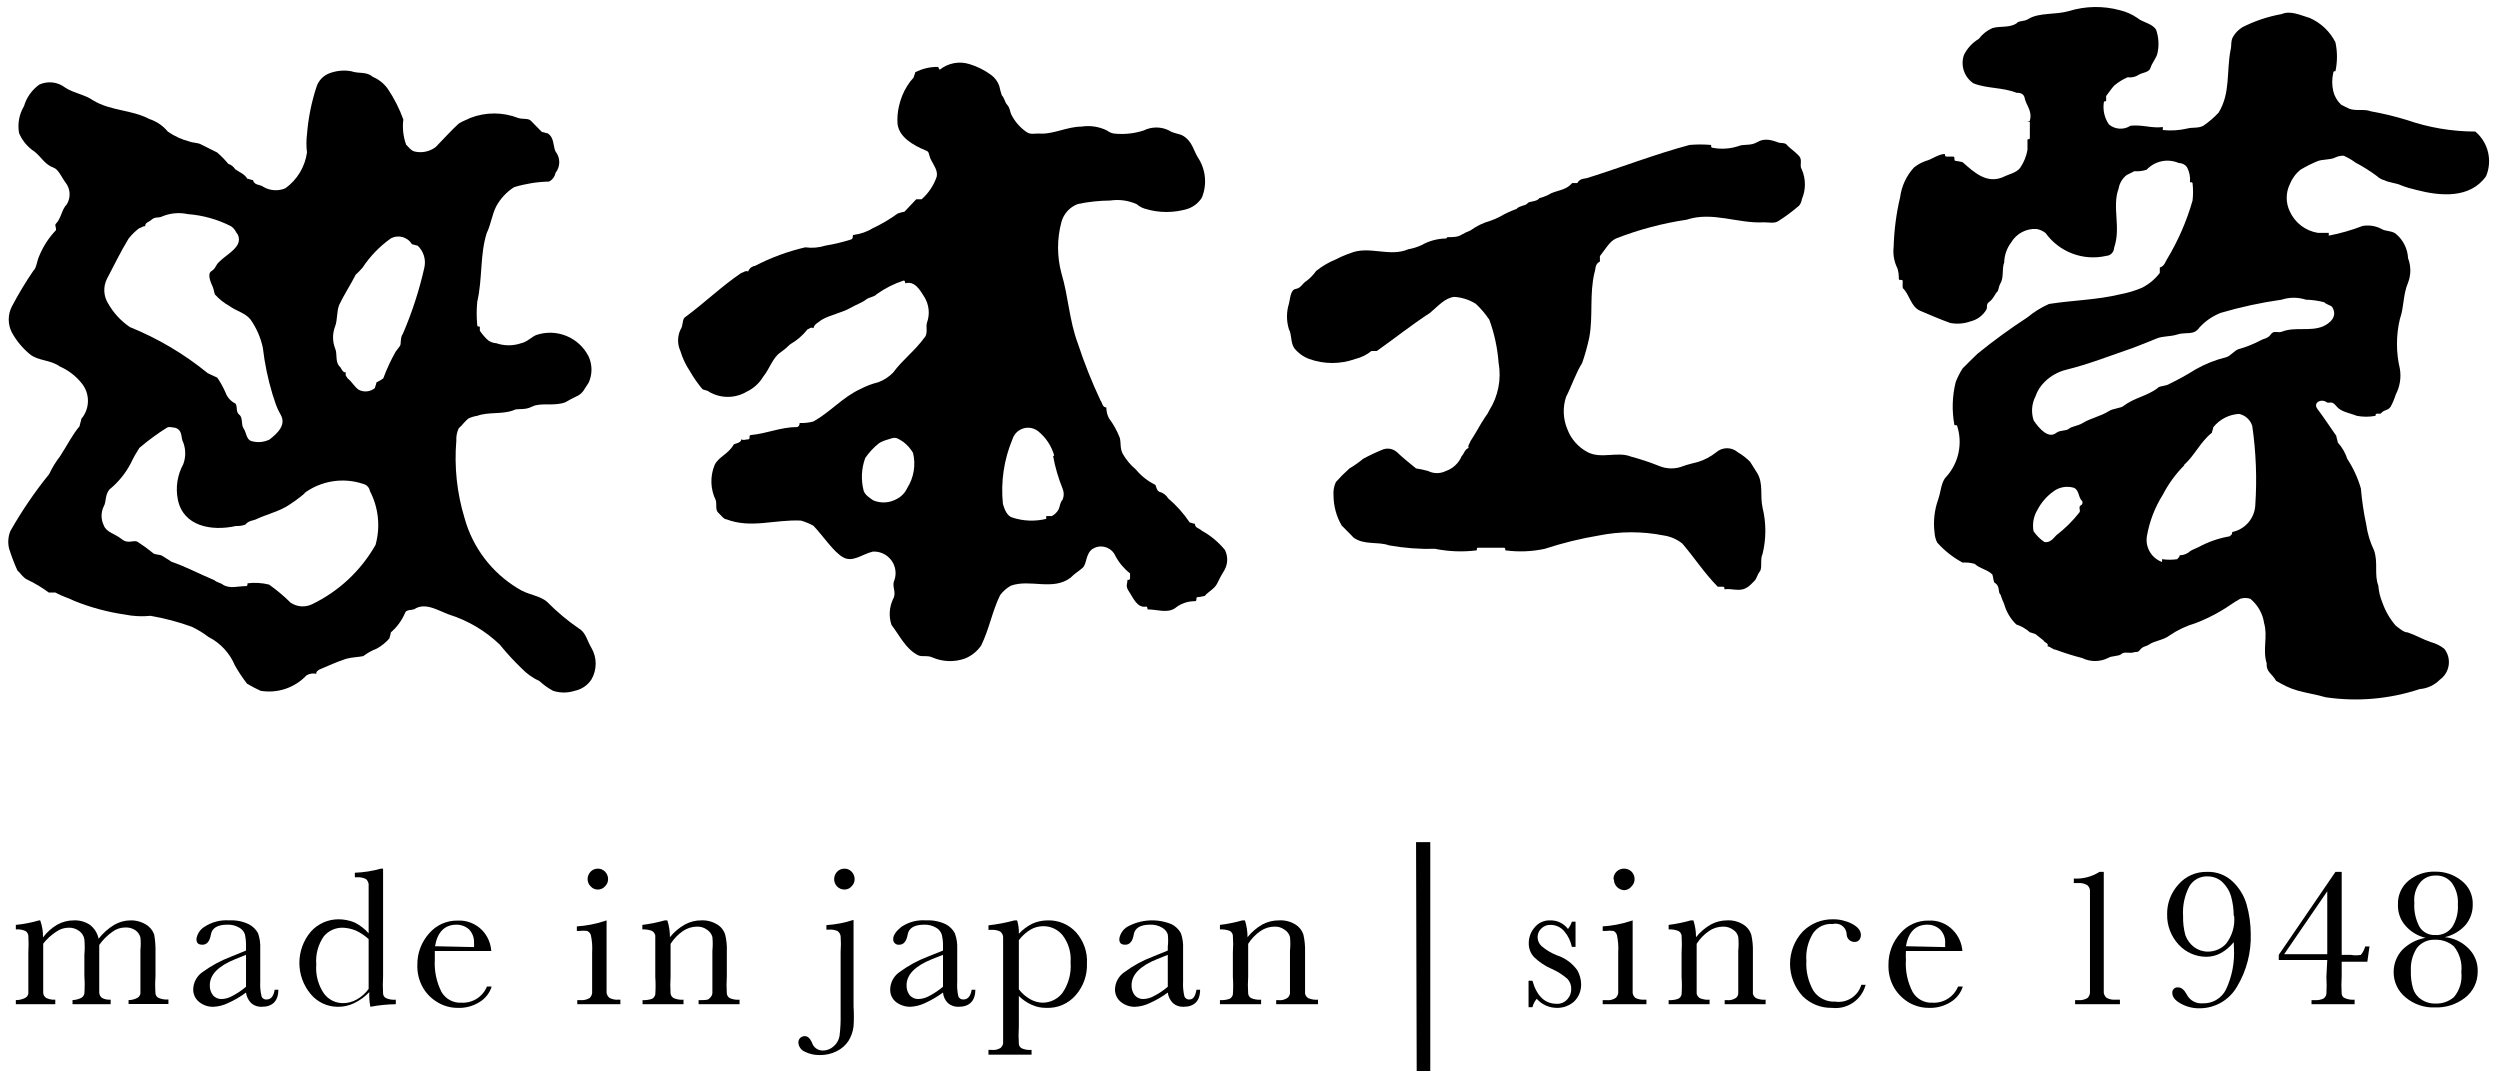
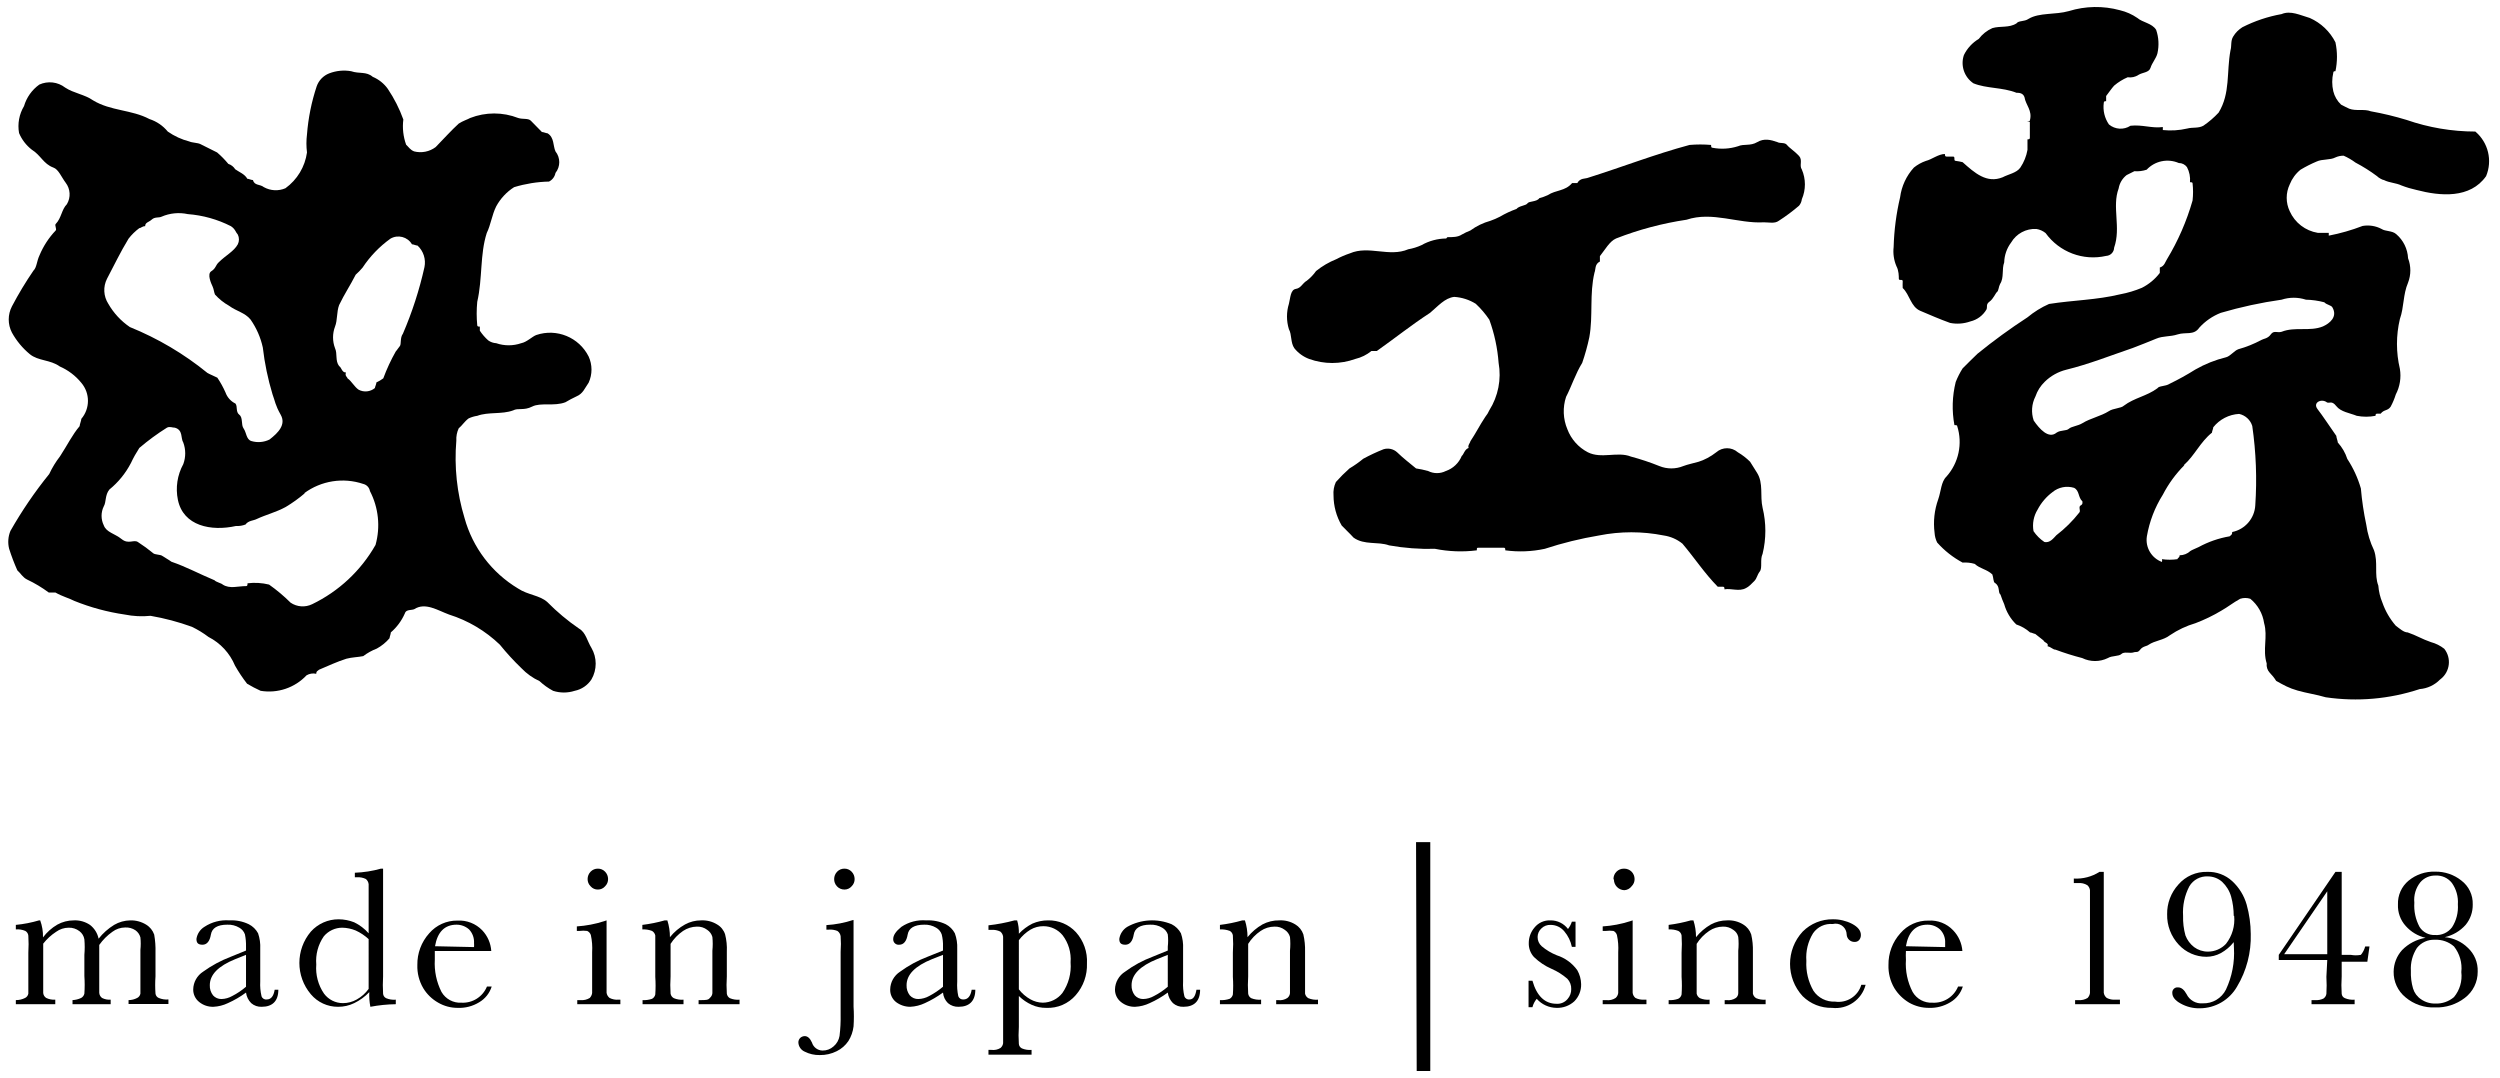
<svg xmlns="http://www.w3.org/2000/svg" enable-background="new 0 0 116 50" viewBox="0 0 116 50">
  <path d="m16.295 3.305c.38.13.7 0 1 .26.281.118.524.312.7.56.297.442.539.919.72 1.42-.05.395-.005.796.13 1.17.12.11.19.24.37.31.346.088.714.015 1-.2.38-.39.72-.77 1.07-1.09.2-.13.41-.19.53-.26.717-.28 1.513-.28 2.23 0 .21.07.47 0 .59.13l.51.52c.07 0 .2.06.26.06.32.19.25.58.37.84.234.292.234.708 0 1-.032.173-.143.321-.3.4-.549.012-1.094.1-1.62.26-.348.221-.633.528-.83.89-.2.4-.25.85-.44 1.24-.32 1-.19 2.1-.44 3.19-.035.362-.035.728 0 1.09 0 .06.06.06.12.06v.19c.11.166.241.318.39.45.108.078.237.123.37.13.376.13.784.13 1.16 0 .26-.05.51-.31.7-.38.946-.32 1.983.107 2.43 1 .175.384.175.826 0 1.21-.19.27-.26.51-.57.64-.174.081-.345.172-.51.27-.51.2-1.15 0-1.54.2s-.65.05-.89.18c-.52.19-1.15.06-1.66.25-.139.02-.273.061-.4.12-.19.14-.31.34-.46.46-.083.178-.121.374-.11.57-.102 1.21.026 2.428.38 3.59.376 1.368 1.264 2.539 2.48 3.27.47.31 1 .31 1.36.63.45.456.942.868 1.47 1.23.32.18.38.58.58.9.261.452.261 1.008 0 1.46-.178.274-.459.465-.78.53-.325.105-.675.105-1 0-.229-.122-.44-.273-.63-.45-.315-.145-.601-.349-.84-.6-.356-.342-.69-.706-1-1.09-.668-.643-1.476-1.122-2.36-1.4-.52-.19-1.1-.58-1.61-.25-.12.06-.39 0-.44.2-.148.338-.37.639-.65.88 0 .08-.06.21-.06.27-.166.194-.366.357-.59.48-.225.086-.438.204-.63.35-.25.05-.51.05-.78.12-.44.14-.82.32-1.27.51-.06.06-.13.06-.13.19-.153-.035-.314-.01-.45.07-.546.58-1.344.85-2.13.72-.216-.098-.426-.208-.63-.33-.207-.266-.394-.547-.56-.84-.24-.575-.675-1.046-1.23-1.33-.24-.182-.498-.339-.77-.47-.624-.227-1.266-.398-1.92-.51-.401.041-.805.02-1.2-.06-.799-.117-1.581-.328-2.33-.63-.25-.13-.57-.21-.88-.39h-.31c-.313-.232-.648-.433-1-.6-.21-.1-.31-.3-.46-.43-.145-.326-.272-.66-.38-1-.07-.276-.049-.567.06-.83.527-.928 1.129-1.811 1.8-2.64.136-.291.304-.566.5-.82.34-.52.57-1 .91-1.4 0-.07.08-.27.08-.34.409-.482.409-1.188 0-1.67-.268-.33-.611-.59-1-.76-.44-.32-1-.25-1.39-.57-.337-.278-.618-.618-.83-1-.199-.382-.199-.838 0-1.22.301-.572.634-1.127 1-1.66.15-.14.15-.44.28-.71.178-.426.432-.816.75-1.15.06-.06-.06-.25 0-.3.27-.28.27-.67.52-.92.187-.314.164-.711-.06-1-.19-.25-.33-.62-.57-.7-.46-.17-.58-.57-1-.83-.26-.202-.463-.467-.59-.77-.077-.431.005-.875.23-1.25.118-.403.368-.755.71-1 .395-.179.857-.126 1.2.14.39.26.91.32 1.29.59.82.5 1.79.43 2.62.87.333.108.628.309.85.58.303.212.642.368 1 .46.13.06.39.06.51.12l.78.39c.188.161.362.339.52.53.133.043.246.131.32.25.18.13.44.22.56.44.07 0 .18.06.26.06.08.27.32.18.51.33.307.171.677.19 1 .05.546-.394.907-.994 1-1.66-.035-.279-.035-.561 0-.84.059-.759.21-1.508.45-2.23.097-.275.308-.494.58-.6.325-.125.677-.16 1.02-.1zm-6.15 8.87c.33-.33.71-.51.89-.84.07-.142.07-.308 0-.45-.11-.12-.11-.25-.32-.39-.623-.317-1.303-.507-2-.56-.409-.089-.836-.047-1.22.12-.12.06-.31 0-.45.13s-.31.13-.31.31c-.14 0-.19.09-.27.09-.188.14-.357.304-.5.49-.39.64-.66 1.22-1 1.86-.187.37-.164.811.06 1.16.247.431.589.801 1 1.08 1.299.527 2.513 1.244 3.6 2.13.14.08.33.15.46.22.147.218.274.449.38.69.081.224.246.407.46.51.11.14 0 .38.18.52s.07.46.2.64.12.51.36.58c.279.083.579.058.84-.07.4-.31.78-.69.52-1.15s-.26-.63-.38-.95c-.214-.709-.365-1.435-.45-2.17-.102-.467-.296-.909-.57-1.3-.26-.32-.65-.38-1-.64-.244-.136-.463-.312-.65-.52-.05-.12-.05-.24-.11-.37s-.27-.58-.06-.71.2-.28.34-.41zm4 10.71c-.278.238-.576.452-.89.64-.46.25-.9.35-1.35.56-.13.07-.39.07-.51.25-.14.056-.29.08-.44.07-1.16.26-2.45 0-2.7-1.21-.117-.565-.028-1.154.25-1.66.119-.323.119-.677 0-1-.13-.2 0-.58-.39-.69-.12 0-.24-.07-.37 0-.449.281-.877.596-1.28.94-.146.224-.276.458-.39.7-.245.474-.586.893-1 1.23-.21.26-.14.58-.26.78-.136.278-.136.602 0 .88.12.33.51.38.83.64s.57 0 .76.14c.247.159.484.332.71.52.07.06.33.06.4.11s.32.19.44.28c.7.24 1.28.56 2 .86.06.08.33.14.38.2.33.21.7.07 1.09.07.06 0 .06-.07.06-.13.334-.041.673-.021 1 .06.356.252.691.533 1 .84.297.201.678.227 1 .07 1.236-.597 2.262-1.556 2.94-2.75.233-.836.14-1.73-.26-2.5-.028-.162-.15-.292-.31-.33-.929-.313-1.952-.152-2.74.43zm4.22-6.58c.06-.06.12-.17.19-.25s0-.39.14-.57c.429-.996.764-2.031 1-3.09.075-.366-.046-.746-.32-1-.07 0-.19-.06-.26-.06-.204-.348-.651-.465-.999-.261 0 0-.001 0-.001.001-.508.365-.945.819-1.29 1.34-.098.118-.205.228-.32.33-.26.51-.52.89-.77 1.41-.12.32-.07.7-.19 1-.122.322-.122.678 0 1 .12.26 0 .58.19.83.12.07.12.3.32.3-.07.15.07.22.07.27.19.13.32.4.52.53.243.127.539.096.75-.08 0-.05.07-.18.07-.26.113-.052.22-.116.32-.19.159-.432.353-.85.58-1.25" />
-   <path d="m41.645 5.735c-.018-.275.006-.552.07-.82.073-.329.202-.644.38-.93.086-.14.186-.271.3-.39 0-.06.07-.17.07-.24.33-.172.698-.258 1.07-.25.009.05.034.095.07.13.388-.312.905-.409 1.38-.26.359.108.698.278 1 .5.176.127.309.305.38.51.032.149.072.296.12.44.13.13.13.31.25.44s.13.31.18.43c.16.328.401.61.7.82.19.14.37.08.56.08.69.06 1.32-.32 2-.32.406-.064.821-.001 1.19.18.09.071.197.119.31.14.468.053.942.006 1.39-.14.371-.186.809-.186 1.18 0 .2.14.46.14.64.24.44.26.5.7.69 1 .374.555.445 1.261.19 1.88-.151.236-.376.415-.64.51-.651.202-1.349.202-2 0-.141-.041-.27-.113-.38-.21-.385-.174-.812-.233-1.23-.17-.504.004-1.006.058-1.5.16-.369.137-.651.441-.76.82-.215.789-.215 1.621 0 2.41.32 1.07.36 2.19.76 3.25.296.9.647 1.782 1.05 2.64.08.09.08.32.27.32-.002.174.039.346.12.5.206.276.374.579.5.9.07.24 0 .48.14.75.159.278.365.525.61.73.241.293.541.531.88.7.06 0 .06.26.2.33.176.042.328.154.42.31.383.326.719.703 1 1.12.06 0 .18.06.24.06 0 .2.2.2.32.32.41.226.773.528 1.07.89.143.283.143.617 0 .9-.135.22-.258.447-.37.68-.13.24-.39.35-.57.56-.06 0-.2.05-.32.05s0 .19-.13.19c-.339-.003-.669.114-.93.33-.37.24-.83.05-1.27.05 0-.05 0-.13-.07-.13-.42.08-.61-.44-.79-.7s-.07-.35-.07-.54c.07 0 .12 0 .12-.08v-.22c-.281-.219-.513-.495-.68-.81-.16-.37-.59-.54-.96-.379-.038.017-.075.036-.11.059-.32.24-.25.69-.45.87s-.37.26-.56.46c-.82.62-1.88.05-2.77.37-.196.11-.366.26-.5.44-.37.76-.5 1.56-.88 2.34-.187.268-.447.477-.75.6-.492.175-1.031.157-1.51-.05-.25-.12-.5 0-.7-.12-.56-.31-.81-.88-1.2-1.39-.129-.391-.104-.817.07-1.19.19-.33-.07-.57.06-.87.189-.519-.079-1.093-.598-1.282-.129-.047-.265-.067-.402-.058-.5.12-.93.52-1.38.26s-.88-.94-1.37-1.46c-.184-.101-.378-.182-.58-.24-1.2-.06-2.32.38-3.46-.06-.12 0-.24-.18-.38-.31s-.06-.38-.11-.57c-.251-.51-.273-1.103-.06-1.63.17-.38.62-.5.88-.94 0-.07.36-.07.36-.26.13.06.19 0 .32 0s0-.2.13-.2c.75-.07 1.38-.37 2.13-.37.07 0 .13-.08.13-.19.216.011.432-.012.64-.07.8-.45 1.37-1.14 2.19-1.51.259-.137.535-.241.82-.31.256-.096.487-.246.68-.44.46-.62 1-1 1.46-1.63.18-.19.05-.51.12-.7.14-.391.096-.825-.12-1.18-.2-.32-.45-.77-.89-.64 0 0 0-.13-.07-.13-.446.145-.868.357-1.25.63-.12.14-.37.14-.51.26s-.49.25-.69.37c-.44.25-.94.32-1.37.57-.13.12-.32.17-.37.38-.14-.07-.2.05-.27.05-.222.283-.497.521-.81.7-.136.135-.283.259-.44.37-.38.25-.51.77-.81 1.13-.181.305-.449.549-.77.7-.54.319-1.21.319-1.75 0-.06-.07-.25-.07-.31-.13-.214-.256-.405-.53-.57-.82-.193-.286-.341-.599-.44-.93-.148-.317-.148-.683 0-1 .13-.18.07-.43.19-.56.94-.69 1.7-1.44 2.63-2.07.07 0 .19-.13.32-.07.05-.139.173-.239.32-.26.738-.383 1.52-.672 2.33-.86.315.043.636.016.94-.08.407-.067.808-.164 1.2-.29.13-.08 0-.21.13-.21.309-.041.605-.147.87-.31.404-.189.789-.417 1.15-.68 0 0 .24-.08.31-.08.18-.2.37-.38.55-.58h.25c.321-.283.562-.645.7-1.05.06-.27-.13-.52-.26-.77s-.06-.38-.24-.44c-.6-.25-1.25-.62-1.32-1.25zm.27 14.77c-.17-.1-.31-.24-.53-.17s-.42.11-.61.24c-.243.194-.455.423-.63.68-.177.488-.202 1.018-.07 1.52.07.2.26.31.44.44.353.15.755.127 1.09-.06.217-.109.39-.289.49-.51.308-.484.405-1.073.27-1.63-.115-.198-.268-.371-.45-.51zm7 .63c-.127-.445-.389-.84-.75-1.13-.333-.256-.81-.194-1.066.139-.056.072-.098.154-.124.241-.394.948-.546 1.979-.44 3 .07.24.19.56.44.63.507.166 1.051.187 1.57.06 0 0 0-.06 0-.13h.26c.137-.072.248-.183.32-.32.06-.14.06-.32.18-.44.069-.163.069-.347 0-.51-.198-.487-.346-.993-.44-1.51" />
  <path d="m67.155 11.005c.25 0 .49 0 .67-.12.128-.073.262-.137.4-.19.28-.205.595-.357.93-.45.151-.053.298-.116.44-.19.245-.144.502-.265.77-.36.12-.15.44-.15.51-.26s.43-.06.55-.24c.134-.035.264-.082.39-.14.38-.25.81-.18 1.13-.56h.24c.14-.25.37-.19.51-.25 1.62-.51 3.07-1.08 4.7-1.52.333-.029.667-.029 1 0 0 .06 0 .13.06.13.396.077.806.053 1.19-.07.27-.12.57 0 .89-.19s.63-.11.94 0c.12.07.34 0 .44.13s.38.31.56.51 0 .44.13.63c.19.44.19.94 0 1.38-.013.111-.058.215-.13.3-.297.255-.611.489-.94.7-.19.14-.44.07-.69.07-1.2.07-2.39-.52-3.59-.12-1.119.167-2.216.458-3.27.87-.3.13-.51.52-.75.82v.25c-.25.12-.19.38-.25.51-.24 1-.06 2-.24 3-.085.403-.196.801-.33 1.19-.32.52-.49 1.08-.75 1.58-.162.491-.14 1.024.06 1.5.174.462.512.843.95 1.07.63.32 1.38-.05 2 .2.449.12.889.266 1.32.44.356.145.754.145 1.11 0 .21-.08.47-.13.71-.2s.57-.24.82-.44c.286-.25.714-.25 1 0 .208.122.4.27.57.44l.32.51c.31.49.13 1.07.26 1.63.17.7.17 1.43 0 2.13-.13.27 0 .65-.13.82s-.13.32-.26.45-.25.26-.38.32c-.32.18-.69 0-1 .06 0-.06 0-.12-.06-.12h-.25c-.62-.63-1.08-1.34-1.64-2-.251-.203-.551-.334-.87-.38-.99-.197-2.01-.197-3 0-.854.143-1.697.35-2.52.62-.601.129-1.221.153-1.83.07 0-.07 0-.12-.06-.12h-1.18c-.08 0-.08 0-.08.12-.646.082-1.301.058-1.94-.07-.714.019-1.427-.035-2.13-.16-.52-.19-1.15 0-1.65-.36-.19-.21-.38-.38-.55-.56-.248-.425-.379-.908-.38-1.4-.018-.213.02-.427.11-.62.197-.222.408-.433.63-.63.225-.133.439-.284.64-.45.304-.165.618-.312.94-.44.22-.068.46-.015.63.14.31.3.57.49.88.75.189.028.376.068.56.12.258.13.562.13.82 0 .336-.115.606-.371.74-.7.09-.06.13-.31.32-.37-.06-.11.08-.25.08-.31.25-.37.43-.74.69-1.13.077-.094.141-.199.19-.31.412-.654.565-1.439.43-2.2-.051-.683-.196-1.356-.43-2-.181-.27-.392-.519-.63-.74-.301-.188-.645-.298-1-.32-.44.05-.76.44-1.12.74-.89.58-1.58 1.14-2.47 1.77h-.25c-.219.178-.475.305-.75.37-.691.25-1.449.25-2.14 0-.271-.101-.51-.274-.69-.5-.18-.26-.11-.63-.25-.88-.119-.384-.119-.796 0-1.18.07-.27.07-.65.32-.69s.3-.26.51-.38c.165-.128.31-.279.43-.45.284-.229.601-.414.94-.55.202-.107.413-.198.63-.27.88-.38 1.82.19 2.71-.19.211-.037.416-.101.61-.19.351-.199.747-.306 1.15-.31" />
  <path d="m87.865 11.455c.022-.775.122-1.546.3-2.3.067-.515.29-.997.64-1.38.167-.135.357-.24.56-.31.26-.06.58-.32.88-.32 0 .06 0 .12.07.12h.31c.12 0 0 .2.12.2.108.013.215.034.32.06.56.5 1.12 1 1.86.7.26-.14.65-.2.82-.45.166-.247.279-.527.33-.82v-.49c.06 0 .11 0 .11-.07v-.74s0 0-.11 0 .11 0 .11-.06c.13-.47-.19-.71-.25-1.09-.07-.2-.27-.2-.37-.2-.65-.26-1.39-.19-2-.44-.425-.288-.605-.824-.44-1.31.152-.312.392-.572.69-.75.164-.218.381-.39.63-.5.36-.11.78 0 1.12-.22.1-.14.36-.07.56-.21.5-.3 1.24-.18 1.87-.36.77-.238 1.592-.252 2.37-.04.29.069.565.191.81.36.24.21.68.24.87.55.121.351.141.728.06 1.09-.06.24-.25.44-.32.67s-.37.21-.56.33c-.147.098-.325.137-.5.11-.229.097-.441.229-.63.39-.11.12-.24.31-.37.48v.24c-.06 0-.11 0-.11.08-.047.352.039.708.24 1 .284.238.69.263 1 .06.55-.06 1 .13 1.5.06v.14c.378.039.76.016 1.13-.07.26-.07.51 0 .75-.13.259-.176.497-.381.71-.61.55-.9.36-1.87.55-2.89.06-.2 0-.43.12-.63s.25-.32.43-.44c.574-.291 1.187-.497 1.82-.61.42-.18.86.05 1.31.18.515.228.936.627 1.19 1.13.094.442.094.898 0 1.34-.05 0-.1 0-.1.07-.066.283-.066.577 0 .86.058.237.183.452.36.62.14.08.26.13.38.19.31.12.7 0 1 .12.561.1 1.115.234 1.66.4 1.026.356 2.104.539 3.19.54.601.507.803 1.345.5 2.07-.74 1.05-2.12.93-3.23.64-.238-.052-.472-.122-.7-.21-.25-.12-.56-.12-.81-.25-.06 0-.26-.11-.32-.18-.316-.236-.651-.446-1-.63-.171-.127-.355-.234-.55-.32-.131-.001-.261.026-.38.08-.24.13-.62.07-.87.19-.259.109-.509.236-.75.38-.223.179-.395.414-.5.68-.189.395-.189.855 0 1.25.238.531.726.906 1.3 1h.51v.13c.536-.103 1.061-.254 1.57-.45.301-.052.61-.003.88.14.18.12.49.07.68.24.33.281.529.687.55 1.12.14.364.14.766 0 1.13-.24.56-.18 1.12-.38 1.69-.18.759-.18 1.551 0 2.31.068.407.001.825-.19 1.19-.061.197-.141.388-.24.57-.14.2-.31.12-.46.32h-.17c-.07 0-.07.06-.07.1-.287.056-.583.056-.87 0-.32-.13-.74-.18-.95-.45s-.31-.12-.43-.17c-.25-.2-.68 0-.44.31s.56.8.87 1.24c0 .07.07.25.07.31.199.219.349.478.44.76.277.423.489.884.63 1.37.048.565.132 1.126.25 1.68.057.413.179.815.36 1.19.2.57 0 1.12.2 1.64.02.272.085.539.19.79.137.393.348.756.62 1.07.19.14.37.31.55.31.39.13.69.32 1.08.45.226.06.437.166.62.31.342.434.268 1.062-.166 1.404-.011.009-.022.017-.034.026-.25.255-.584.412-.94.44-1.404.465-2.897.595-4.36.38-.44-.13-.88-.19-1.3-.31s-.64-.25-1-.45c-.085-.138-.186-.265-.3-.38-.107-.116-.158-.273-.14-.43-.2-.64.06-1.25-.12-1.87-.064-.444-.293-.847-.64-1.13-.153-.05-.317-.05-.47 0-.33.18-.57.38-.89.56-.376.224-.771.414-1.18.57-.423.124-.824.313-1.19.56-.31.24-.69.24-1 .45-.07.06-.26.06-.38.22s-.18.08-.32.13-.43-.05-.55.07-.44.07-.63.19c-.375.184-.815.184-1.19 0-.42-.108-.834-.238-1.24-.39-.12 0-.18-.11-.37-.16.07-.15-.14-.15-.19-.27l-.38-.3c-.05 0-.18-.07-.24-.07-.186-.166-.404-.291-.64-.37-.266-.258-.46-.583-.56-.94-.064-.144-.121-.29-.17-.44-.14-.12 0-.37-.26-.55-.07 0-.07-.26-.12-.39-.27-.25-.55-.25-.82-.49-.182-.053-.371-.073-.56-.06-.445-.238-.844-.553-1.18-.93-.07-.14-.111-.293-.12-.45-.068-.526-.009-1.061.17-1.56.13-.37.13-.81.38-1.05.568-.637.758-1.526.5-2.34 0-.05-.07-.05-.13-.05-.123-.663-.103-1.345.06-2 .087-.22.194-.431.32-.63.24-.25.44-.43.69-.68.743-.604 1.517-1.168 2.32-1.69.303-.252.639-.461 1-.62 1.14-.18 2.19-.18 3.31-.45.343-.064.678-.165 1-.3.325-.165.609-.4.83-.69 0-.07 0-.2 0-.25.22-.07.25-.26.33-.38.516-.853.916-1.771 1.19-2.73.03-.266.03-.534 0-.8 0-.05-.07-.05-.12-.05.022-.242-.026-.485-.14-.7-.089-.12-.23-.191-.38-.19-.512-.222-1.109-.098-1.49.31-.183.061-.377.085-.57.07l-.36.18c-.196.153-.328.374-.37.62-.32.86.12 1.81-.21 2.75-.005.204-.166.37-.37.38-1.065.243-2.171-.175-2.81-1.06-.124-.1-.272-.166-.43-.19-.477-.025-.928.218-1.17.63-.2.266-.312.588-.32.92-.12.32 0 .71-.19 1-.07.13-.07.32-.14.37s-.17.32-.35.45-.09.23-.14.36c-.162.282-.433.485-.75.56-.301.107-.626.132-.94.07-.5-.18-.93-.37-1.38-.56s-.49-.75-.82-1.06c-.005-.107-.005-.213 0-.32 0-.11-.18 0-.18-.11s0-.38-.11-.58c-.121-.283-.166-.594-.13-.9zm11.07 4.7c-1 .34-2 .74-3.06 1-.377.094-.723.287-1 .56-.195.189-.343.422-.43.68-.178.347-.207.751-.08 1.12.26.38.69.87 1.06.56.19-.13.45-.07.57-.18s.42-.13.63-.26c.37-.23.85-.32 1.23-.56.19-.13.57-.13.69-.25.49-.37 1.06-.44 1.56-.81.07-.12.37-.08.57-.21.408-.198.806-.418 1.19-.66.447-.256.929-.448 1.43-.57.19-.05.37-.3.56-.37.372-.103.73-.247 1.07-.43.1-.06.3-.06.44-.26s.3-.06.5-.12c.62-.25 1.31 0 1.92-.25.31-.14.69-.44.44-.88-.06-.11-.25-.11-.38-.24-.278-.073-.563-.114-.85-.12-.367-.12-.763-.12-1.13 0-.954.135-1.896.339-2.82.61-.382.149-.725.386-1 .69-.25.37-.63.19-1 .31s-.67.06-1 .2-.75.3-1.11.44zm-2.38 7.29c.09-.05.07-.11.07-.18-.21-.19-.13-.5-.39-.63-.346-.105-.721-.03-1 .2-.288.215-.524.492-.69.81-.185.298-.252.655-.19 1 .133.198.302.367.5.5.26.07.44-.19.56-.31.4-.307.759-.663 1.07-1.06.07-.08-.07-.27.07-.33zm4.8-1.86c-.402.403-.739.865-1 1.37-.371.589-.622 1.244-.74 1.93-.08.513.213 1.01.7 1.19.011-.043.011-.087 0-.13.239.035.481.035.72 0 0-.06.1-.06.1-.18.186-.001.365-.072.5-.2.07-.05.26-.12.38-.18.449-.245.936-.414 1.44-.5.06-.06.12-.06.12-.2.597-.122 1.037-.631 1.07-1.24.083-1.228.036-2.462-.14-3.68-.087-.283-.32-.497-.61-.56-.47.026-.907.252-1.2.62 0 .07-.06.18-.06.25-.55.44-.8 1.06-1.31 1.51" />
  <path d="m1.815 42.705h.05c.092.253.136.521.13.79.179-.238.403-.439.66-.59.235-.131.5-.2.77-.2.266-.013.529.061.75.21.206.158.348.386.4.64.201-.254.444-.471.72-.64.228-.134.486-.206.75-.21.261-.007.518.063.74.2.173.106.303.269.37.46.048.274.068.552.06.83v1.11c-.019.266-.019.534 0 .8.011.089.068.165.15.2.142.06.297.084.45.07v.21h-1.85v-.18c.139 0 .277-.035.4-.1.079-.039.134-.113.15-.2 0-.09 0-.36 0-.81v-1.22c.02-.193.02-.387 0-.58-.036-.134-.117-.25-.23-.33-.142-.095-.31-.14-.48-.13-.213.002-.42.072-.59.2-.237.167-.443.373-.61.61v1.46.76c.005.095.053.183.13.24.123.063.262.091.4.08v.21h-1.77v-.19c.139-.007.275-.041.4-.1.077-.042.131-.115.15-.2.019-.273.019-.547 0-.82v-.98c.021-.24.021-.48 0-.72-.024-.152-.107-.288-.23-.38-.143-.11-.32-.167-.5-.16-.208.001-.411.068-.58.19-.229.149-.432.335-.6.55v1.52.77c.008.094.06.18.14.23.131.063.275.09.42.08v.21h-1.83v-.19c.149.002.297-.033.43-.1.079-.039.134-.113.15-.2 0-.08 0-.36 0-.81v-1.09c.016-.263.016-.527 0-.79-.008-.092-.06-.174-.14-.22-.139-.059-.29-.083-.44-.07v-.21c.366-.035.728-.106 1.08-.21z" />
  <path d="m12.745 45.925h.17c0 .53-.28.79-.77.79-.179.009-.355-.052-.49-.17-.132-.132-.217-.305-.24-.49-.261.193-.543.357-.84.49-.21.101-.438.159-.67.17-.239.008-.473-.07-.66-.22-.181-.142-.285-.36-.28-.59.007-.333.18-.64.46-.82.394-.285.825-.517 1.28-.69l.71-.29v-.18c.005-.191-.012-.383-.05-.57-.046-.132-.138-.242-.26-.31-.169-.101-.364-.149-.56-.14-.46 0-.71.16-.76.46s-.18.47-.39.47-.28-.09-.28-.27c.034-.232.17-.438.37-.56.343-.226.751-.331 1.16-.3.31-.017.62.045.9.18.183.093.333.239.43.42.079.231.113.476.1.72v1.52c-.013.228.007.457.06.68.033.102.134.165.24.15.2 0 .32-.15.37-.45zm-1.33-1.62-.5.2c-.79.32-1.18.72-1.18 1.21-.007.169.046.336.15.47.099.111.241.173.39.17.176-.004.348-.053.5-.14.23-.117.444-.262.64-.43z" />
  <path d="m17.105 43.305v-1.52c0-.4 0-.65 0-.76-.01-.094-.057-.18-.13-.24-.127-.062-.269-.089-.41-.08h-.1v-.21c.409-.015.816-.079 1.21-.19h.1v5c-.016.266-.016.534 0 .8.005.09.059.17.14.21.142.06.297.084.45.07v.21c-.396.006-.791.046-1.18.12-.044-.224-.06-.452-.05-.68-.201.21-.438.383-.7.51-.233.114-.49.172-.75.17-.485.004-.947-.209-1.26-.58-.712-.839-.712-2.071 0-2.91.329-.366.798-.573 1.29-.57.247.002.491.049.72.14.255.123.483.297.67.51zm0 .27c-.178-.164-.38-.299-.6-.4-.197-.081-.407-.125-.62-.13-.332-.001-.647.146-.86.4-.266.383-.389.846-.35 1.31-.038.478.089.955.36 1.35.207.278.533.442.88.44.224 0 .445-.059.64-.17.217-.121.405-.288.55-.49z" />
  <path d="m22.795 44.125h-2.62v.41c-.03.515.077 1.029.31 1.49.19.33.55.524.93.5.513.026.986-.275 1.18-.75h.22c-.096.307-.303.567-.58.73-.3.184-.648.275-1 .26-.316.001-.627-.082-.9-.24-.289-.162-.53-.396-.7-.68-.189-.324-.282-.695-.27-1.07-.009-.542.187-1.067.55-1.47.328-.381.808-.597 1.31-.59.431-.025.851.14 1.15.45.248.261.397.601.42.96zm-.8-.18c.005-.063.005-.127 0-.19.013-.233-.07-.46-.23-.63-.16-.142-.366-.22-.58-.22-.56 0-.89.35-1 1z" />
  <path d="m28.145 42.705v2.6.76c.014.095.064.181.14.24.127.064.269.092.41.08h.09v.21h-2v-.19h.15c.15.014.301-.021.43-.1.06-.063.099-.144.11-.23 0-.09 0-.34 0-.76v-1.13c.017-.268-.003-.537-.06-.8-.028-.084-.089-.153-.17-.19-.119-.016-.241-.016-.36 0h-.12v-.21c.428-.028.851-.108 1.26-.24zm-.88-1.92c.001-.127.051-.249.14-.34.089-.092.212-.143.34-.14.125-.001.244.05.33.14.089.091.139.213.14.34.003.128-.048.251-.14.34-.083.096-.203.151-.33.15-.13.004-.255-.051-.34-.15-.092-.089-.143-.212-.14-.34z" />
  <path d="m30.845 42.705h.12c.08.252.121.515.12.78.193-.24.431-.441.7-.59.23-.126.488-.191.75-.19.26-.013.518.053.74.19.176.102.308.266.37.46.066.261.093.531.08.8v1.15c-.018.266-.018.534 0 .8.011.088.063.166.14.21.142.06.297.084.45.07v.21h-1.9v-.19h.09c.22 0 .37 0 .43-.1.068-.054.112-.133.12-.22 0-.09 0-.34 0-.76v-1.21c.021-.213.021-.427 0-.64-.037-.135-.123-.253-.24-.33-.137-.105-.307-.158-.48-.15-.228.003-.45.073-.64.2-.232.159-.429.363-.58.6v1.51c-.018.266-.018.534 0 .8.014.09.07.167.15.21.142.06.297.084.45.07v.21h-1.9v-.19c.149.009.299-.012.44-.06.077-.042.131-.115.15-.2.019-.273.019-.547 0-.82v-1.12c0-.44 0-.7 0-.8-.018-.088-.073-.164-.15-.21-.143-.055-.297-.079-.45-.07v-.21c.352-.043.699-.113 1.04-.21z" />
  <path d="m39.605 42.705v4c.02.306.02.614 0 .92-.029.242-.111.474-.24.68-.136.201-.322.363-.54.47-.245.123-.516.185-.79.18-.243.005-.483-.05-.7-.16-.165-.073-.276-.23-.29-.41-.006-.086.027-.171.09-.23.055-.049.126-.077.2-.08.14 0 .25.1.34.3.065.217.264.367.49.37.188.004.37-.064.51-.19.149-.124.248-.298.28-.49.041-.332.057-.666.05-1v-2.9c.018-.243.018-.487 0-.73-.015-.097-.069-.184-.15-.24-.127-.05-.264-.071-.4-.06h-.11v-.21c.425-.026.845-.107 1.25-.24zm-.9-1.92c.001-.127.051-.249.14-.34.089-.092.212-.143.34-.14.125-.001.244.05.33.14.089.091.139.213.14.34.003.128-.048.251-.14.34-.083.096-.203.151-.33.15-.133.002-.26-.053-.35-.15-.086-.092-.133-.214-.13-.34z" />
  <path d="m45.085 45.925h.17c0 .53-.29.79-.77.79-.182.009-.361-.052-.5-.17-.133-.131-.214-.304-.23-.49-.263.191-.544.355-.84.49-.213.101-.444.159-.68.17-.238.001-.47-.077-.66-.22-.179-.143-.279-.362-.27-.59.007-.333.18-.64.46-.82.391-.285.818-.518 1.27-.69l.72-.29v-.18c.007-.192-.013-.384-.06-.57-.046-.132-.138-.242-.26-.31-.166-.099-.357-.147-.55-.14-.46 0-.72.16-.77.46s-.18.47-.39.47c-.137.017-.262-.08-.279-.217-.002-.018-.003-.035-.001-.053 0-.17.13-.36.38-.56.338-.227.744-.333 1.15-.3.314-.016.626.046.91.18.179.094.326.241.42.42.084.23.121.475.11.72v1.52c-.015.228.002.457.05.68.036.099.135.161.24.15.2 0 .33-.15.38-.45zm-1.33-1.62-.51.2c-.79.32-1.18.72-1.18 1.21-.007.169.046.336.15.47.101.113.248.176.4.17.176-.006.347-.054.5-.14.228-.12.443-.264.64-.43z" />
  <path d="m47.075 42.705h.12c.061.201.088.41.08.62.181-.192.394-.352.63-.47.227-.099.472-.15.72-.15.492-.012.966.188 1.3.55.356.396.54.918.51 1.45.02.538-.166 1.064-.52 1.47-.341.397-.847.615-1.37.59-.231.003-.46-.045-.67-.14-.223-.1-.426-.239-.6-.41v1.43c-.018.263-.018.527 0 .79.005.09.059.17.14.21.142.06.297.084.45.07v.22h-2v-.22h.14c.146.019.295-.013.42-.09.066-.056.109-.134.12-.22 0-.09 0-.34 0-.76v-3.42c0-.4 0-.65 0-.76-.01-.094-.057-.18-.13-.24-.127-.062-.269-.089-.41-.08h-.14v-.21c.409-.045.813-.122 1.21-.23zm.2 3.2c.143.188.324.345.53.46.177.101.376.156.58.16.356-.004.691-.169.91-.45.286-.415.421-.917.38-1.42.036-.451-.096-.9-.37-1.26-.219-.266-.545-.42-.89-.42-.211-.002-.418.054-.6.16-.21.127-.394.293-.54.49z" />
  <path d="m55.515 45.925h.17c0 .53-.28.79-.77.79-.179.009-.355-.052-.49-.17-.132-.132-.217-.305-.24-.49-.261.193-.543.357-.84.49-.21.101-.438.159-.67.17-.239.008-.473-.07-.66-.22-.181-.142-.285-.36-.28-.59.009-.335.186-.643.47-.82.389-.288.817-.52 1.27-.69l.71-.29v-.18c.022-.189.022-.381 0-.57-.046-.132-.138-.242-.26-.31-.169-.101-.364-.149-.56-.14-.46 0-.71.16-.76.46s-.18.47-.39.47-.28-.09-.28-.27c.034-.232.17-.438.37-.56.632-.353 1.391-.397 2.06-.12.183.093.333.239.43.42.079.231.113.476.1.72v1.52c-.013.228.007.457.06.68.033.102.134.165.24.15.17 0 .27-.15.32-.45zm-1.33-1.62-.5.2c-.79.32-1.18.72-1.18 1.21-.007.169.046.336.15.47.099.111.241.173.39.17.176-.004.348-.053.5-.14.23-.117.444-.262.64-.43z" />
  <path d="m57.645 42.705h.12c.08.252.121.515.12.78.192-.238.426-.438.69-.59.243-.13.515-.195.79-.19.26-.013.518.053.74.19.174.105.305.268.37.46.061.262.087.531.08.8v1.15.8c.018.088.073.164.15.21.142.06.297.084.45.07v.21h-1.94v-.19h.09c.151.02.303-.016.43-.1.068-.054.112-.133.12-.22 0-.09 0-.34 0-.76v-1.21c.021-.213.021-.427 0-.64-.037-.135-.123-.253-.24-.33-.138-.104-.307-.158-.48-.15-.228.002-.451.071-.64.2-.233.157-.431.361-.58.6v1.51c-.018.266-.018.534 0 .8.011.088.063.166.14.21.146.059.303.083.46.07v.21h-1.91v-.19c.152.01.305-.011.45-.06.077-.042.131-.115.15-.2.019-.273.019-.547 0-.82v-1.12c.018-.266.018-.534 0-.8-.011-.088-.063-.166-.14-.21-.147-.056-.303-.079-.46-.07v-.21c.352-.042.7-.112 1.04-.21z" />
  <path d="m65.705 39.075h.66v10.62h-.63z" />
  <path d="m70.925 46.735v-1.23h.18c.2.71.58 1.07 1.11 1.07.199.016.393-.066.52-.22.113-.126.173-.291.17-.46.007-.178-.058-.351-.18-.48-.218-.19-.464-.345-.73-.46-.304-.132-.582-.319-.82-.55-.162-.177-.248-.41-.24-.65 0-.26.092-.511.26-.71.18-.228.46-.354.75-.34.318-.003.619.145.81.4.08-.102.141-.217.18-.34h.17v1.17h-.17c-.055-.266-.175-.513-.35-.72-.155-.189-.386-.299-.63-.3-.164-.01-.325.052-.44.17-.108.101-.169.242-.17.39-.003.164.067.321.19.43.209.177.446.318.7.42.383.122.716.364.95.69.114.198.176.422.18.65.008.299-.108.589-.32.8-.224.202-.518.31-.82.3-.352-.003-.687-.156-.92-.42-.095.114-.163.247-.2.39z" />
  <path d="m75.755 42.705v2.6.76c.01.094.057.18.13.24.127.062.269.089.41.08h.1v.21h-2.03v-.19h.16c.154.021.31-.014.44-.1.066-.06.109-.141.12-.23 0-.09 0-.34 0-.76v-1.13c.017-.268-.003-.537-.06-.8-.025-.083-.083-.152-.16-.19-.119-.016-.241-.016-.36 0h-.14v-.21c.432-.027.858-.108 1.27-.24zm-.89-1.92c0-.265.214-.48.48-.48h.02c.127 0 .25.05.34.14.089.091.139.213.14.34.003.128-.048.251-.14.34-.081.108-.205.174-.34.18-.264-.011-.475-.225-.48-.49z" />
  <path d="m78.455 42.705h.12c.08.252.121.515.12.78.192-.238.426-.438.69-.59.234-.126.495-.191.76-.19.26-.013.518.053.74.19.174.105.305.268.37.46.061.262.087.531.08.8v1.15.8c.018.088.073.164.15.21.139.059.29.083.44.07v.21h-1.9v-.19h.09c.151.02.303-.016.43-.1.069-.052.109-.134.11-.22 0-.09 0-.34 0-.76v-1.21c.022-.213.022-.427 0-.64-.029-.136-.112-.255-.23-.33-.138-.103-.308-.156-.48-.15-.228.002-.451.071-.64.2-.233.157-.431.361-.58.6v1.51.8c.018.088.073.164.15.21.142.06.297.084.45.07v.21h-1.9v-.19c.149.01.299-.011.44-.06.081-.038.141-.112.16-.2.019-.273.019-.547 0-.82v-1.12c.018-.266.018-.534 0-.8-.014-.09-.07-.167-.15-.21-.143-.055-.297-.079-.45-.07v-.21c.348-.044.693-.114 1.03-.21z" />
  <path d="m86.365 45.695h.2c-.18.696-.846 1.153-1.56 1.07-.508.012-.999-.183-1.36-.54-.783-.847-.783-2.153 0-3 .37-.371.875-.577 1.4-.57.309-.003.615.069.89.21.28.15.41.32.41.52.001.079-.023.156-.07.22-.052.067-.135.105-.22.1-.199.006-.364-.151-.37-.35-.007-.282-.241-.504-.523-.497-.04.001-.079.007-.117.017-.362-.035-.714.13-.92.43-.235.383-.344.831-.31 1.28-.027.486.088.968.33 1.39.223.33.602.519 1 .5.545.082 1.066-.251 1.22-.78z" />
  <path d="m91.055 44.125h-2.62c-.008.137-.008.273 0 .41-.035.516.073 1.031.31 1.49.188.327.544.52.92.5.516.03.994-.271 1.19-.75h.22c-.096.307-.303.567-.58.73-.301.183-.648.274-1 .26-.319 0-.632-.083-.91-.24-.282-.167-.519-.4-.69-.68-.189-.324-.282-.695-.27-1.07-.009-.542.187-1.067.55-1.47.326-.383.807-.599 1.31-.59.428-.026.845.139 1.14.45.251.26.403.6.43.96zm-.8-.18c0-.07 0-.13 0-.19.014-.235-.073-.464-.24-.63-.159-.144-.366-.222-.58-.22-.56 0-.89.35-1 1z" />
  <path d="m97.415 40.455h.2v4.85.76c.014.095.064.181.14.24.123.063.262.091.4.08h.21v.21h-2.08v-.19h.15c.15.014.301-.021.43-.1.06-.063.099-.144.11-.23 0-.09 0-.34 0-.76v-3.26c0-.41 0-.66 0-.75-.011-.089-.054-.17-.12-.23-.129-.08-.28-.115-.43-.1h-.2v-.21c.419.024.836-.084 1.19-.31z" />
  <path d="m103.645 43.715c-.164.208-.368.381-.6.51-.206.111-.436.169-.67.17-.486 0-.95-.203-1.28-.56-.357-.381-.551-.887-.54-1.41-.009-.509.177-1.003.52-1.38.335-.389.827-.606 1.34-.59.428-.015.845.14 1.16.43.319.295.551.672.67 1.09.124.443.188.9.19 1.36.026.861-.196 1.712-.64 2.45-.355.615-1.01.996-1.72 1-.311.008-.619-.068-.89-.22-.26-.14-.39-.31-.39-.49-.012-.132.085-.249.217-.261.018-.002.035-.001.053.001.15 0 .28.11.39.31.136.285.435.457.75.43.454.017.877-.233 1.08-.64.282-.603.409-1.266.37-1.93 0-.09-.01-.18-.01-.27zm0-1.22c-.001-.301-.041-.6-.12-.89-.074-.264-.22-.503-.42-.69-.182-.161-.417-.25-.66-.25-.35-.019-.682.158-.86.46-.22.422-.32.895-.29 1.37-.009.307.028.614.11.91.081.213.219.4.4.54.185.137.41.211.64.21.318.001.622-.129.84-.36.289-.368.425-.834.38-1.3z" />
  <path d="m107.985 44.545h-2.25v-.24l2.63-3.85h.29v3.85h.42c.155.029.315.029.47 0 .095-.114.163-.247.2-.39h.2l-.1.71h-1.19v.68c-.018.27-.018.54 0 .81.009.09.066.167.15.2.142.06.297.084.45.07v.21h-2v-.19h.16c.134.011.268-.013.39-.07.076-.05.127-.13.14-.22.016-.263.016-.527 0-.79zm0-.27v-2.92l-2 2.92z" />
  <path d="m113.435 43.485c.403.034.781.207 1.07.49.309.285.477.69.46 1.11.005.479-.218.931-.6 1.22-.392.3-.876.456-1.37.44-.503.023-.996-.145-1.38-.47-.356-.291-.559-.73-.55-1.19.004-.37.143-.725.39-1 .294-.3.676-.499 1.09-.57-.356-.084-.678-.276-.92-.55-.247-.273-.376-.632-.36-1-.015-.423.166-.829.49-1.1.348-.287.789-.437 1.24-.42.439-.008.866.137 1.21.41.347.261.545.676.53 1.11.007.346-.11.683-.33.95-.256.287-.595.486-.97.57zm-1.57 1.56c-.011.277.023.554.1.82.061.205.192.382.37.5.196.137.431.207.67.2.314.012.621-.095.86-.3.268-.324.391-.743.34-1.16.049-.426-.074-.854-.34-1.19-.242-.213-.558-.324-.88-.31-.325-.018-.639.124-.84.38-.204.314-.303.686-.28 1.06zm.16-3.16c-.026.388.057.776.24 1.12.153.248.429.394.72.38.308.023.606-.113.79-.36.202-.315.296-.687.27-1.06.026-.356-.073-.71-.28-1-.18-.228-.46-.354-.75-.34-.271-.009-.532.105-.71.31-.214.268-.315.609-.28.95z" />
</svg>